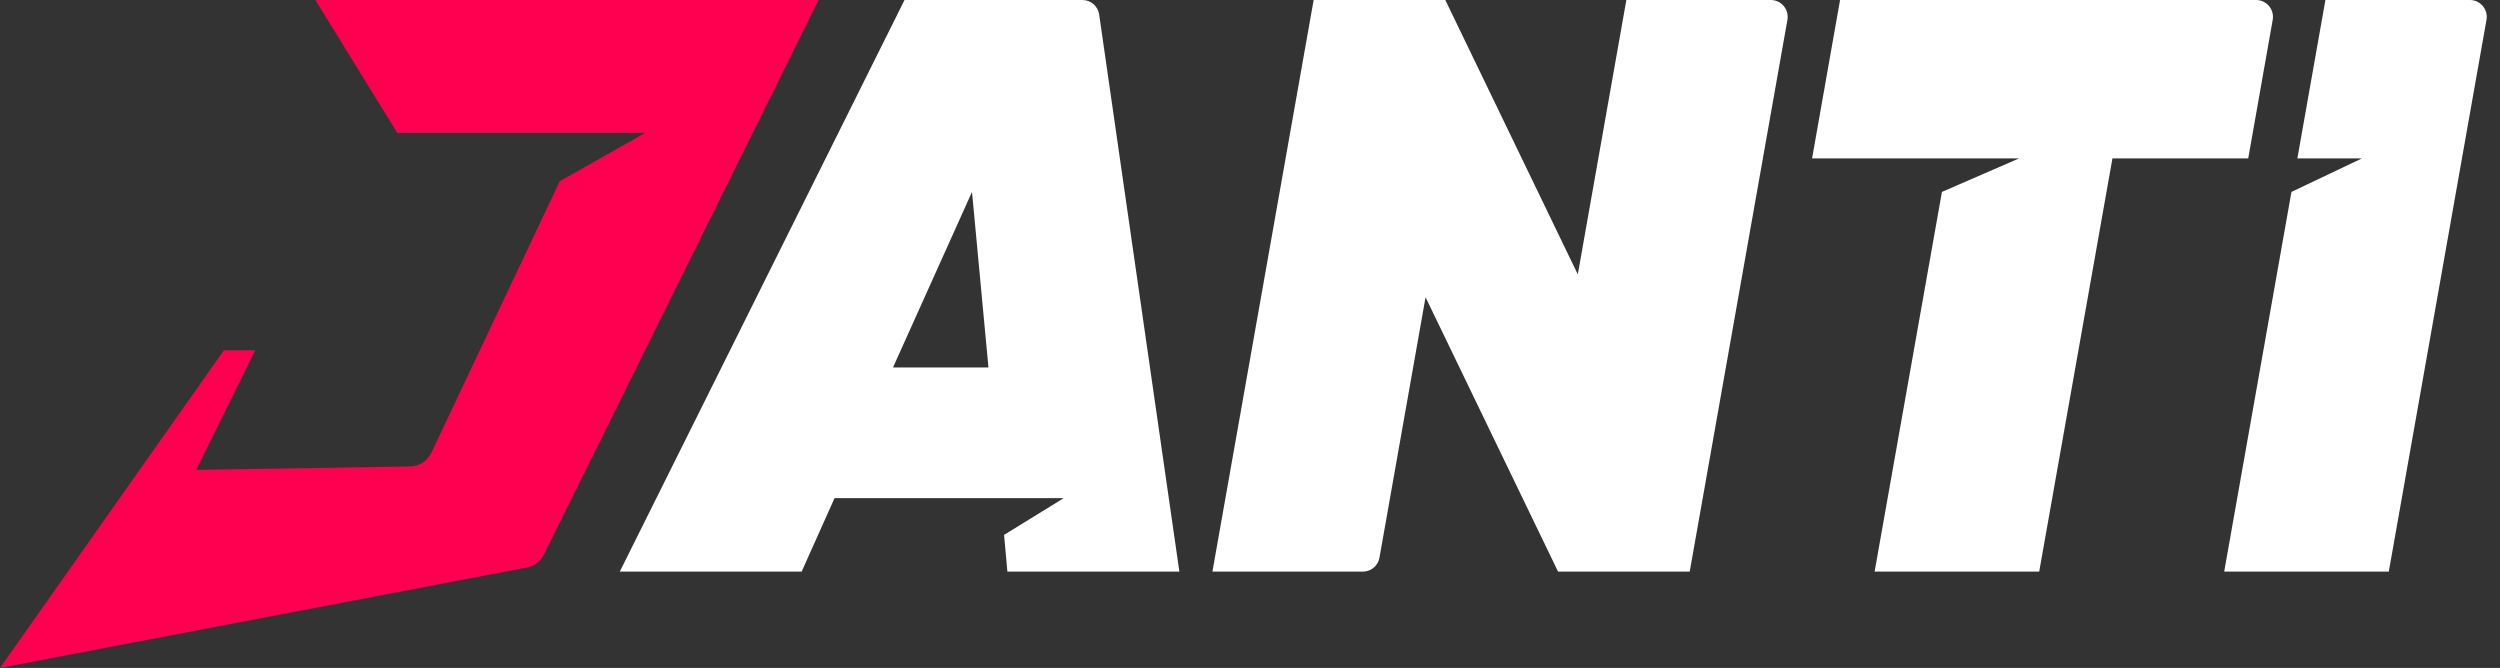
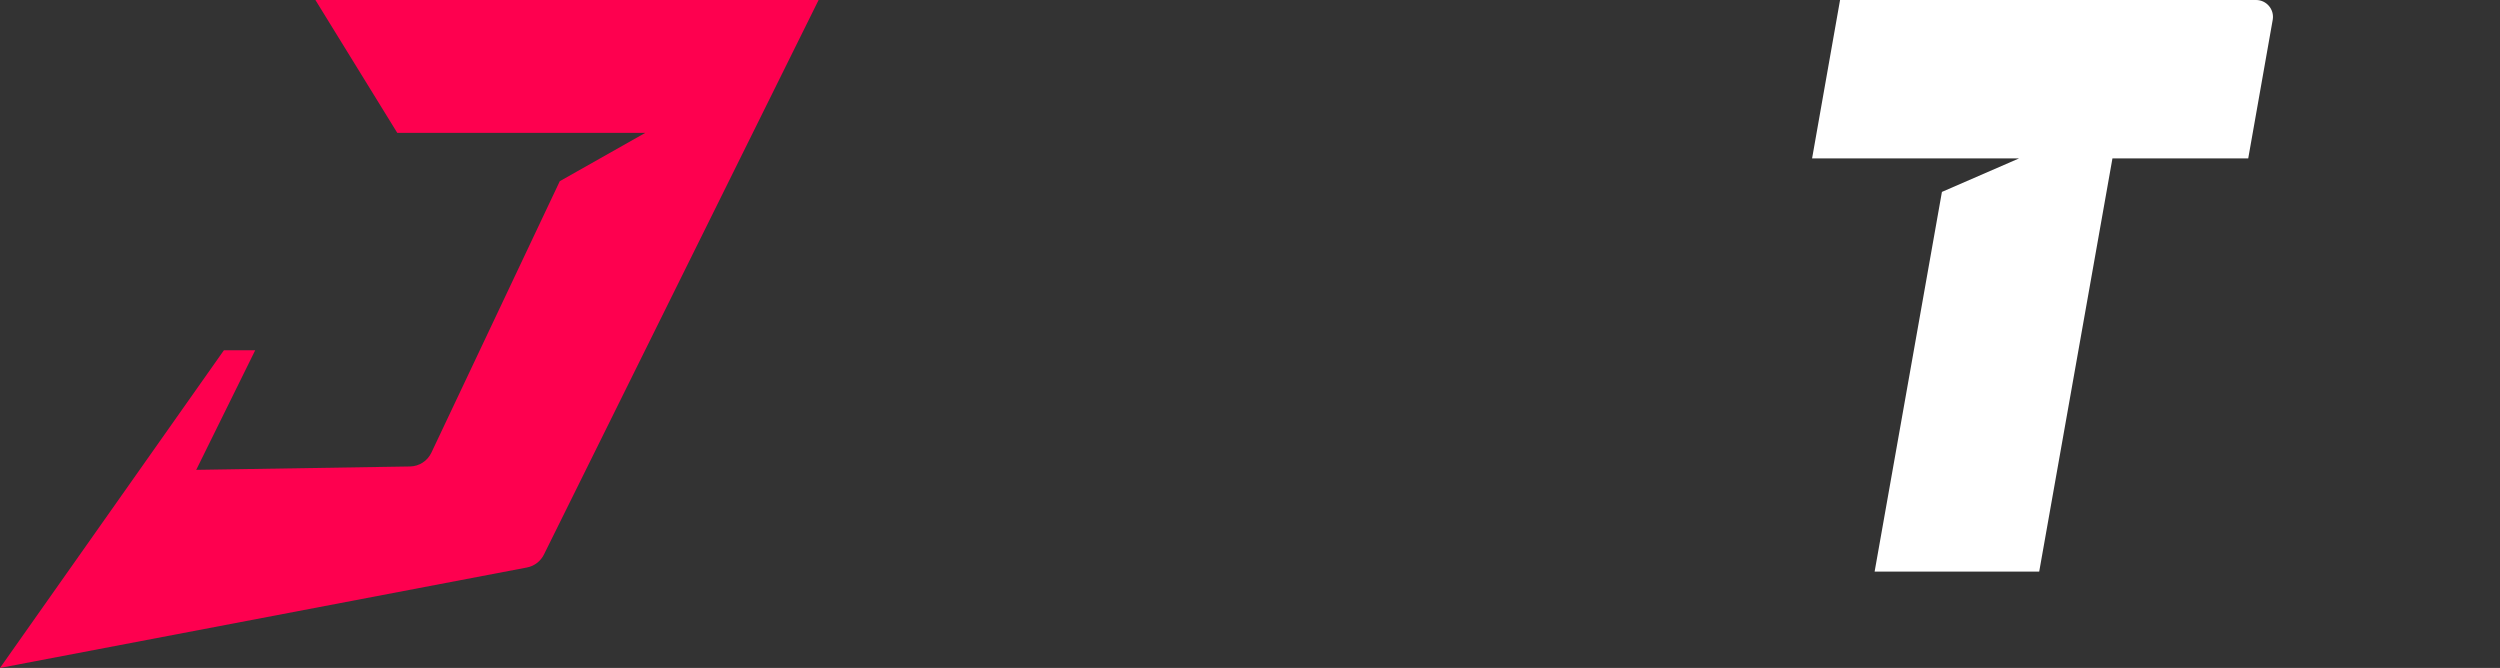
<svg xmlns="http://www.w3.org/2000/svg" width="131" height="35" viewBox="0 0 131 35" fill="none">
  <rect x="0" y="0" width="131" height="35" fill="#333333" stroke="none" />
  <path d="M28.501 29.059L42.895 0H16.527L20.817 6.962H33.812L29.333 9.494L22.603 23.722C22.398 24.156 21.964 24.435 21.485 24.443L10.282 24.62L13.373 18.354H11.733L0 35L27.609 29.737C27.996 29.664 28.326 29.413 28.501 29.059Z" fill="#FE004F" />
-   <path d="M63.531 29.953L68.835 0H75.734L82.677 14.378L85.221 0H92.79C93.34 0 93.757 0.497 93.661 1.04L88.541 29.953H81.642L74.699 15.576L72.284 29.223C72.21 29.645 71.842 29.953 71.413 29.953H63.531Z" fill="white" />
-   <path fill-rule="evenodd" clip-rule="evenodd" d="M52.614 28.028L52.787 29.953H61.799L57.596 0.759C57.534 0.323 57.16 0 56.72 0H47.397L32.477 29.953H42.006L43.731 26.102H52.442H55.739L52.614 28.028ZM51.795 19.256H46.793L50.933 10.056L51.795 19.256Z" fill="white" />
-   <path fill-rule="evenodd" clip-rule="evenodd" d="M130.292 1.04C130.389 0.497 129.971 0 129.421 0H121.852L120.382 8.301H123.763L120.072 10.056L116.548 29.953H125.173L130.292 1.04Z" fill="white" />
  <path fill-rule="evenodd" clip-rule="evenodd" d="M117.807 8.301L119.09 1.039C119.186 0.497 118.769 0 118.218 0H96.419L94.953 8.301H102.068H105.796L101.757 10.056L98.23 29.953H106.854L110.692 8.301H117.807Z" fill="white" />
</svg>